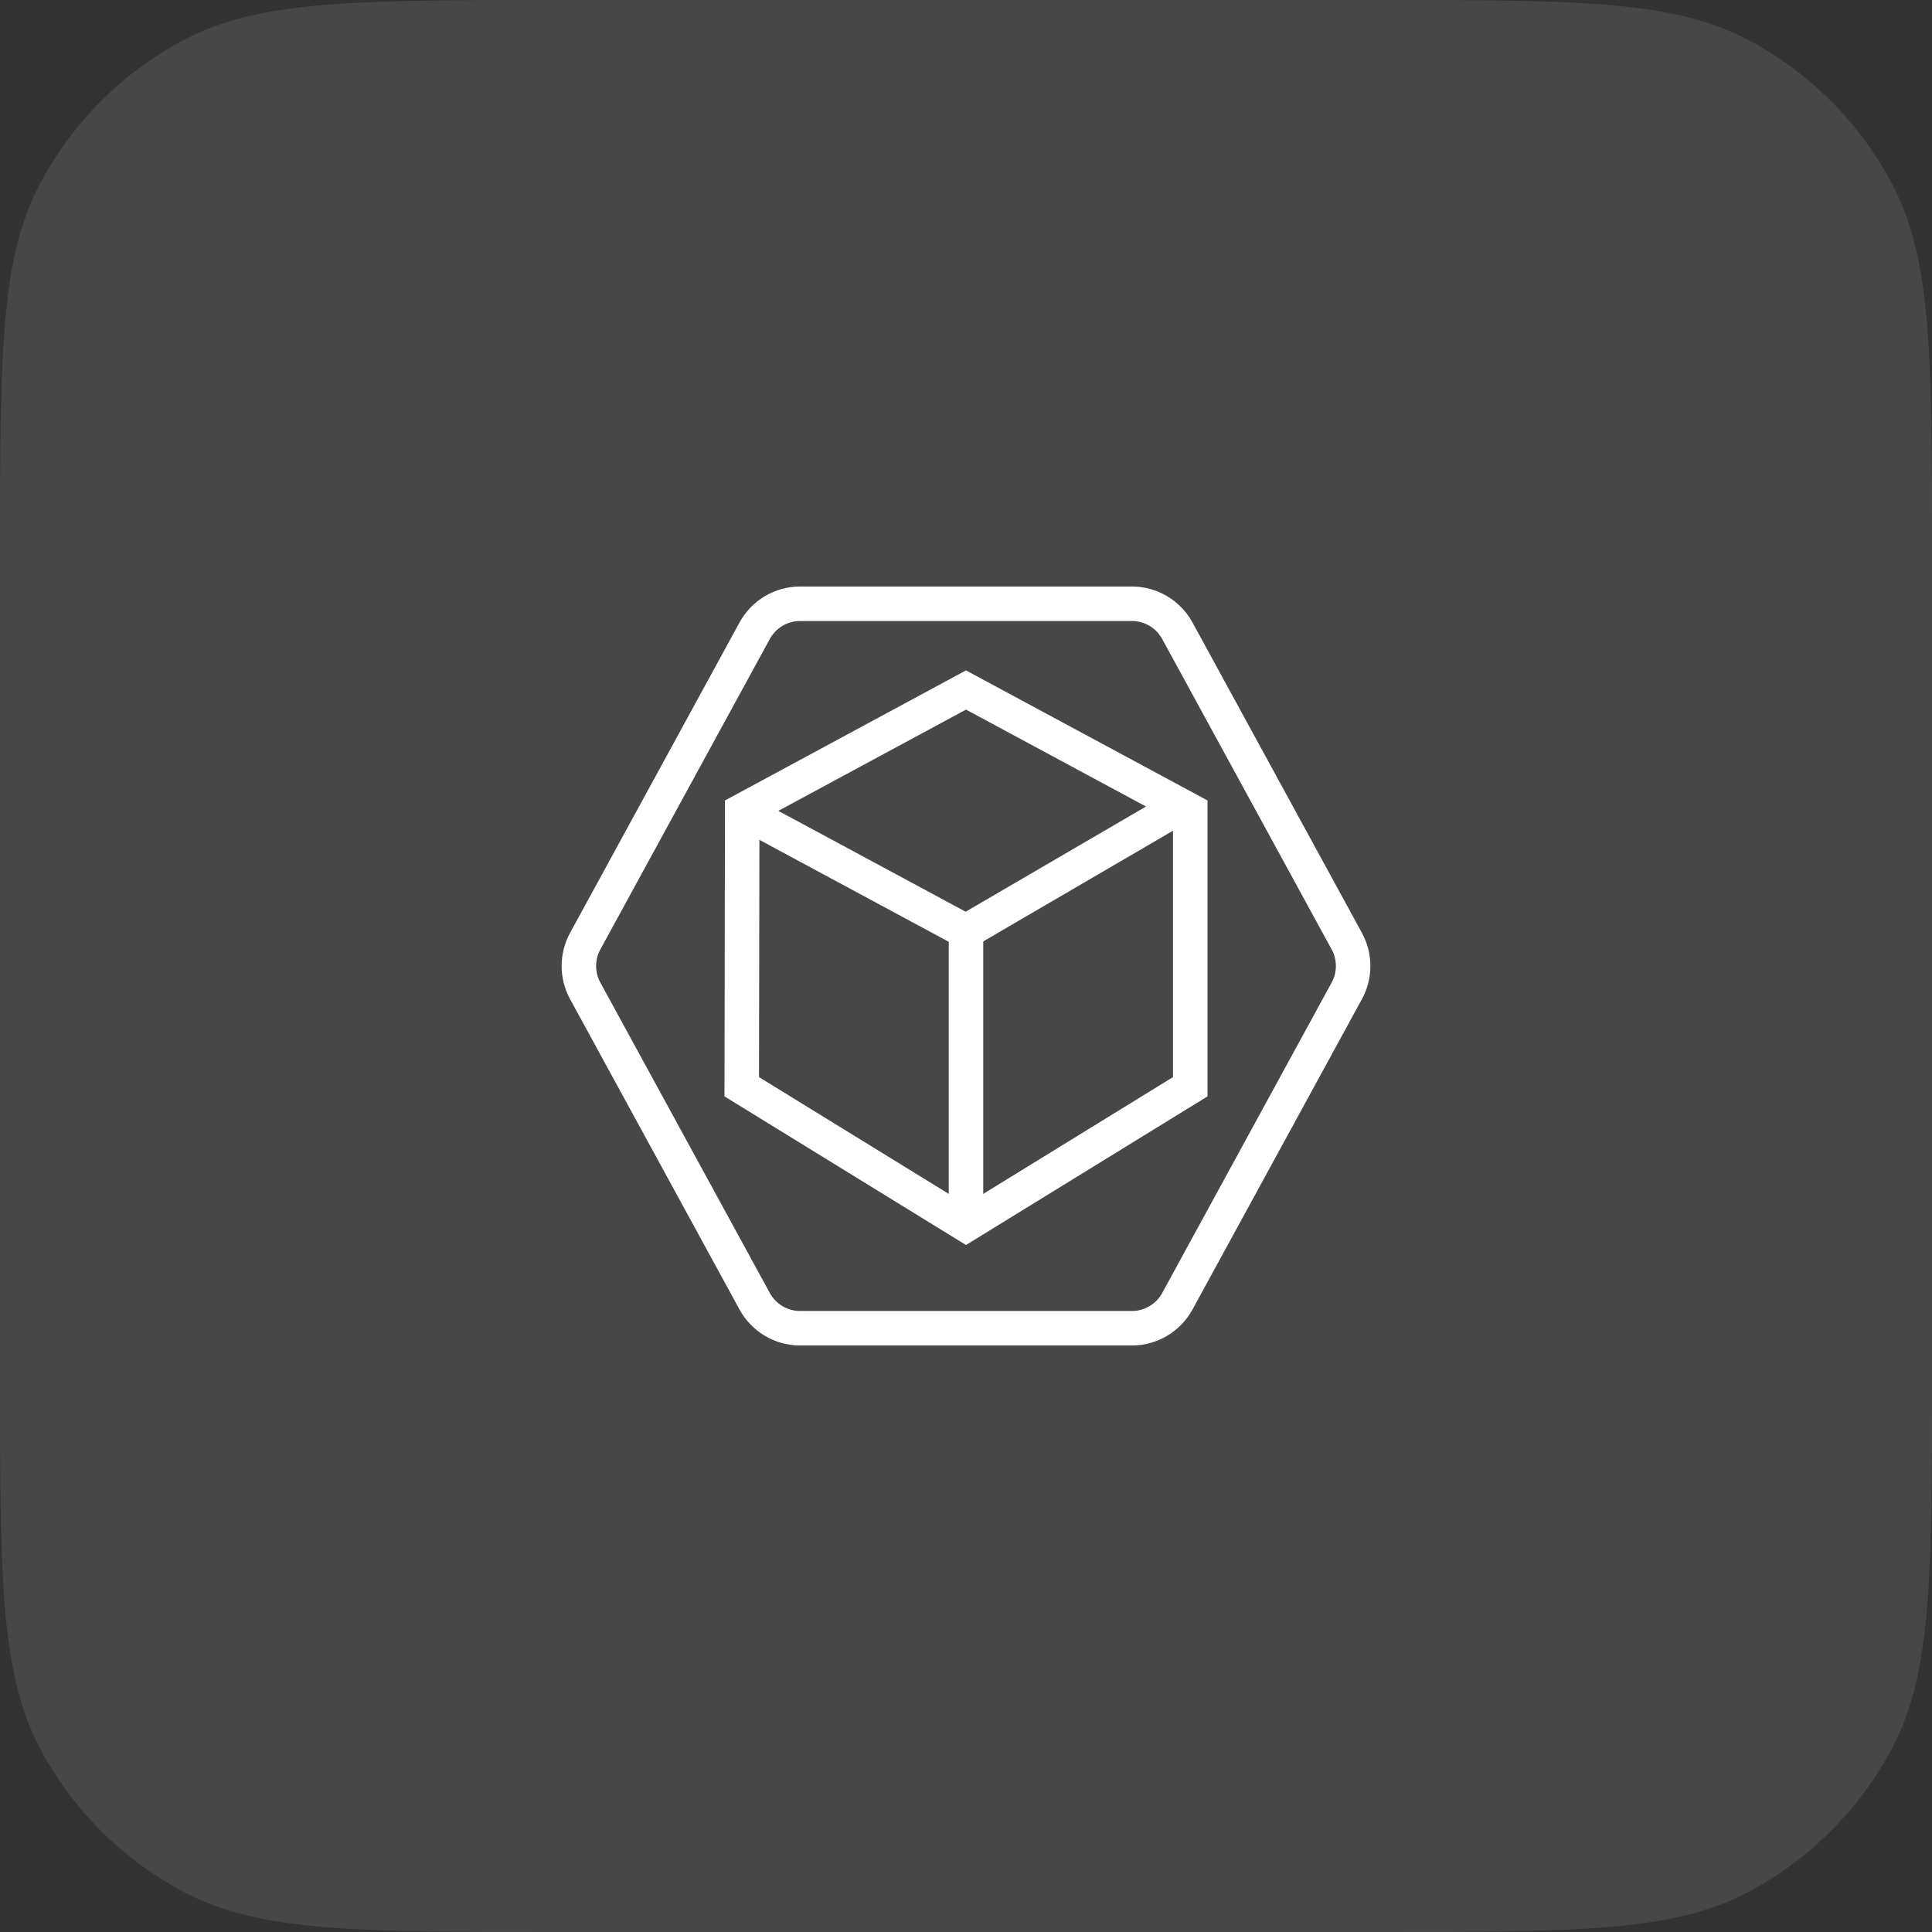
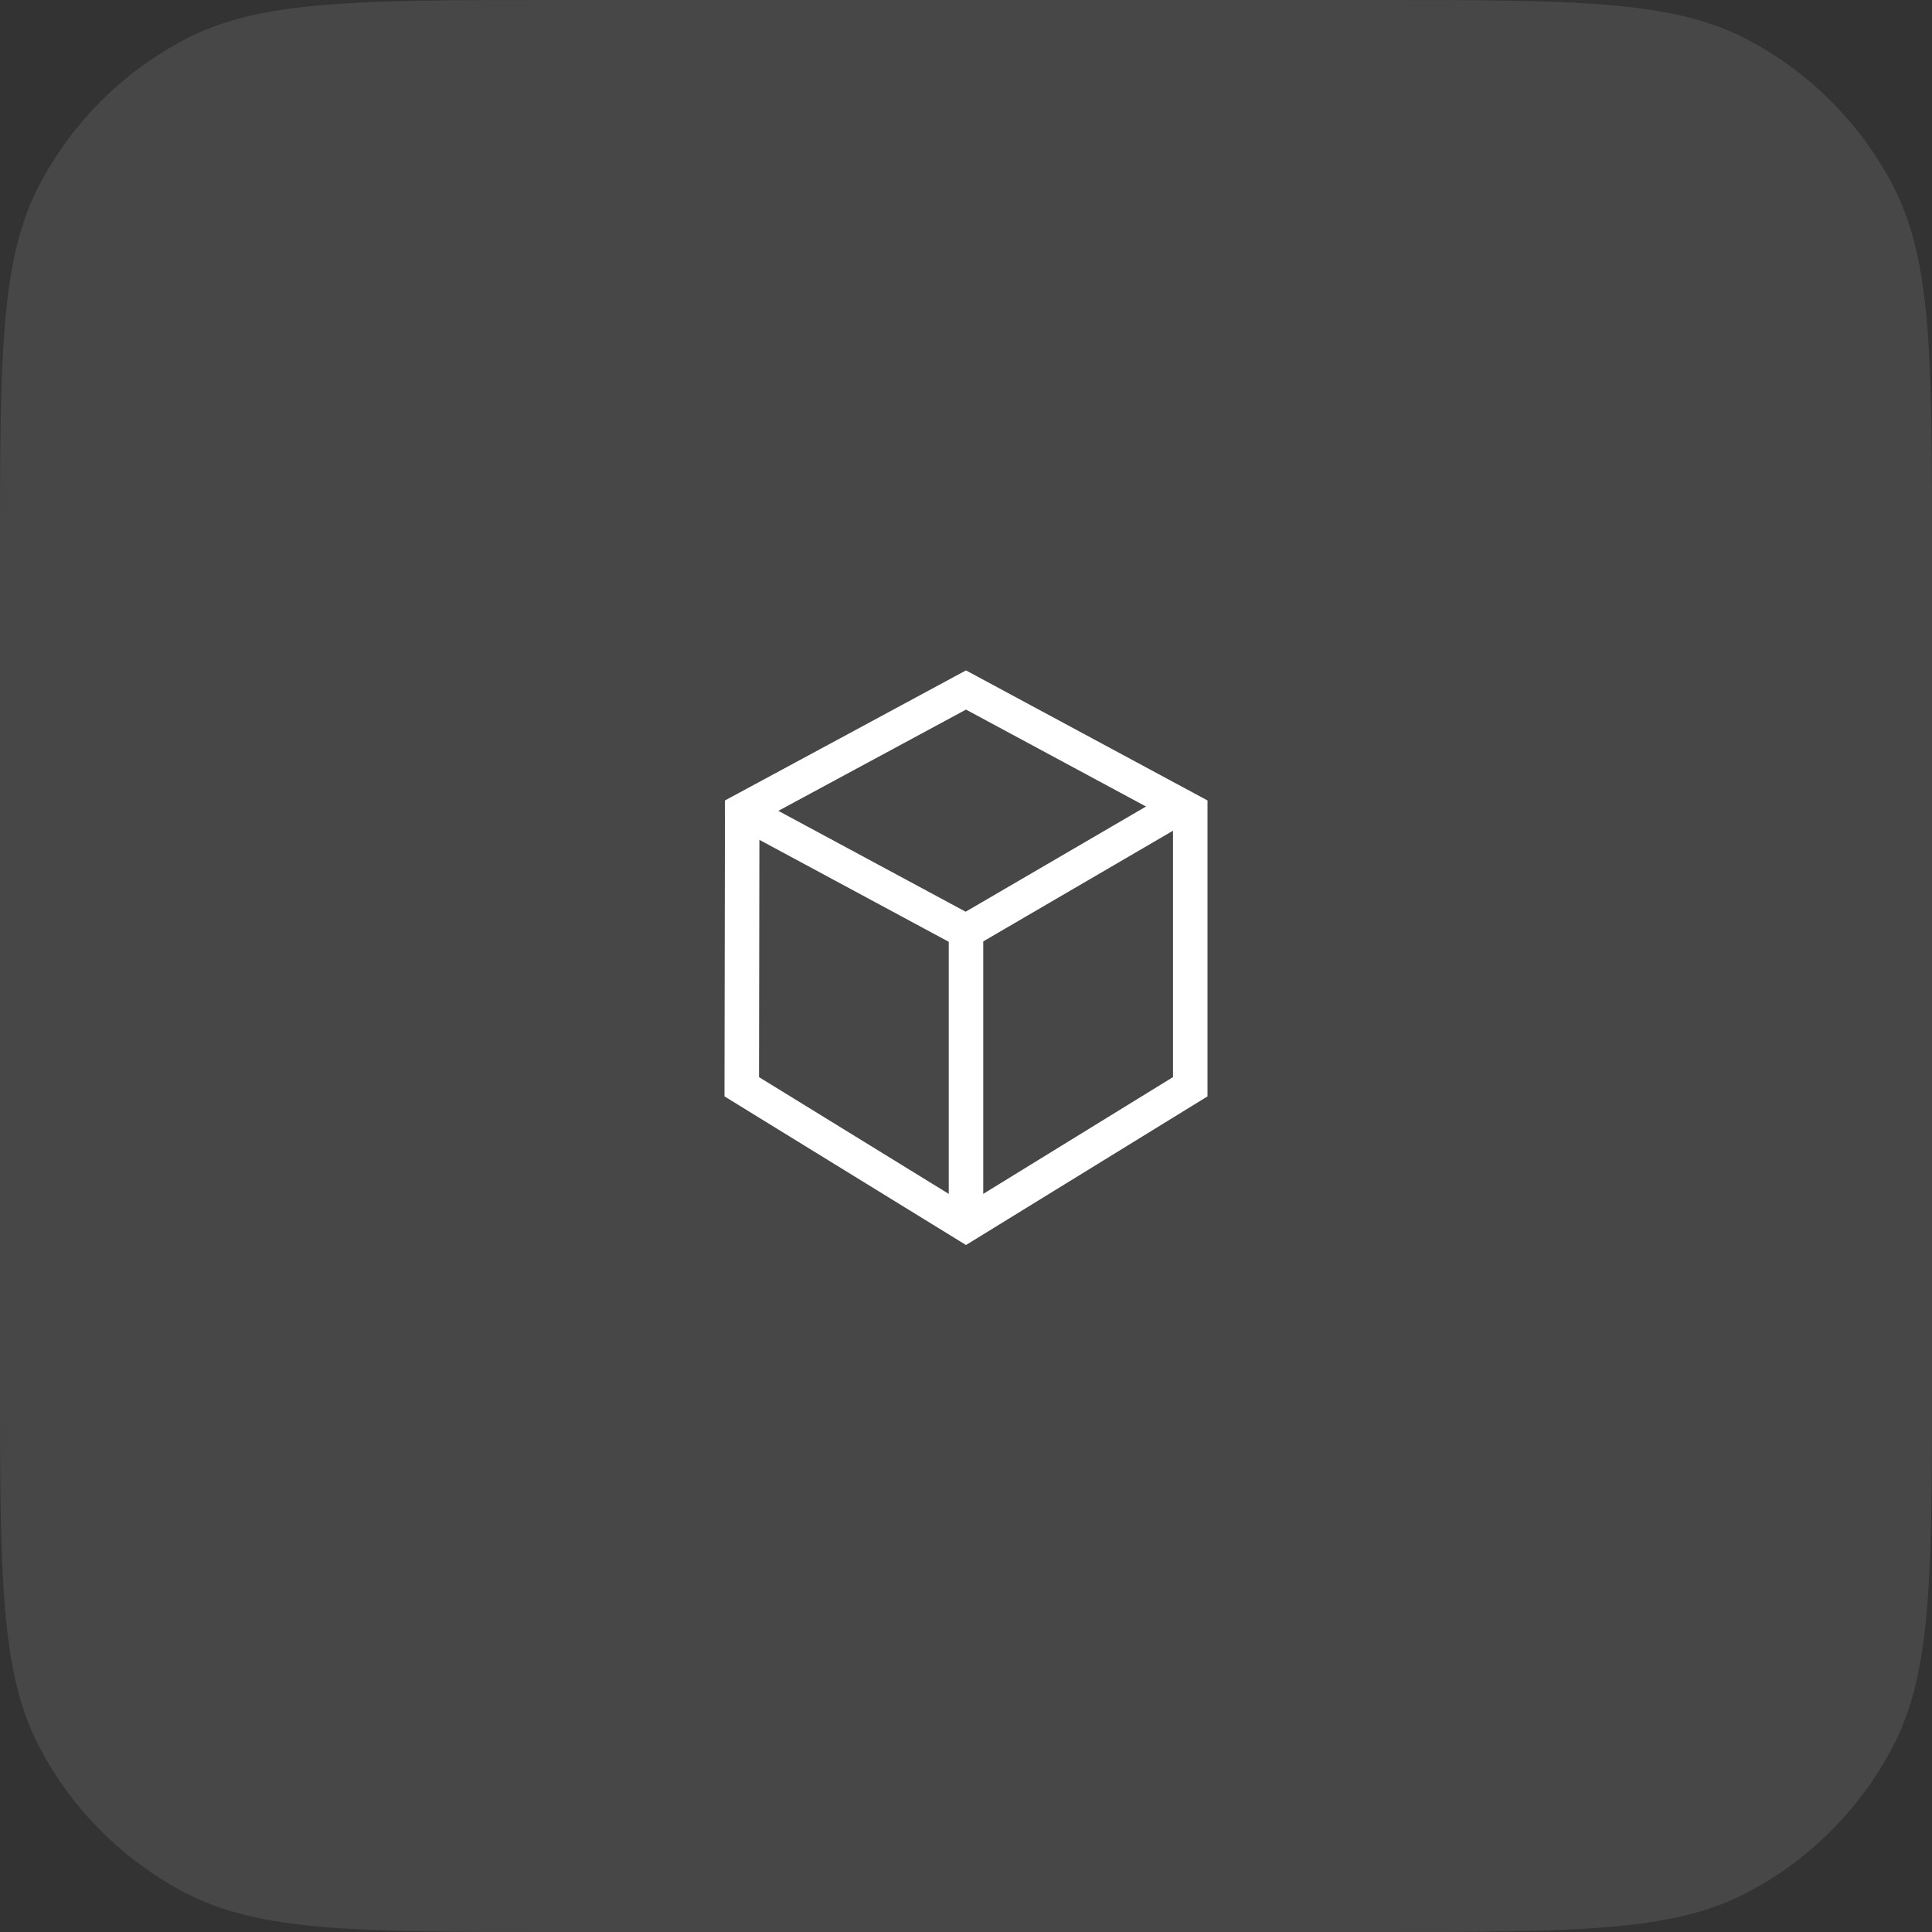
<svg xmlns="http://www.w3.org/2000/svg" width="56" height="56" viewBox="0 0 56 56" fill="none">
  <rect x="0" y="0" width="56" height="56" fill="#333333" stroke="none" />
  <path d="M0 16.1C0 10.405 0 7.558 1.126 5.39C2.075 3.564 3.564 2.075 5.39 1.126C7.558 0 10.405 0 16.1 0H39.9C45.595 0 48.442 0 50.61 1.126C52.436 2.075 53.925 3.564 54.874 5.39C56 7.558 56 10.405 56 16.1V39.9C56 45.595 56 48.442 54.874 50.61C53.925 52.436 52.436 53.925 50.61 54.874C48.442 56 45.595 56 39.9 56H16.1C10.405 56 7.558 56 5.39 54.874C3.564 53.925 2.075 52.436 1.126 50.61C0 48.442 0 45.595 0 39.9V16.1Z" fill="white" fill-opacity="0.1" />
-   <path d="M32.808 17.5C33.357 17.5 33.862 17.8 34.125 18.281L39.038 27.281C39.282 27.729 39.282 28.271 39.038 28.719L34.125 37.719C33.862 38.2 33.357 38.5 32.808 38.5H23.192C22.643 38.5 22.138 38.2 21.875 37.719L16.962 28.719C16.718 28.271 16.718 27.729 16.962 27.281L21.875 18.281C22.138 17.8 22.643 17.5 23.192 17.5H32.808Z" stroke="white" />
  <path d="M21.513 23.5L28 20L34.5 23.5V31.5L28 35.5L21.5 31.5L21.513 23.5Z" stroke="white" />
  <path d="M21.5 23.5L28 27L34 23.5" stroke="white" />
  <path d="M28 35.5V27" stroke="white" />
</svg>